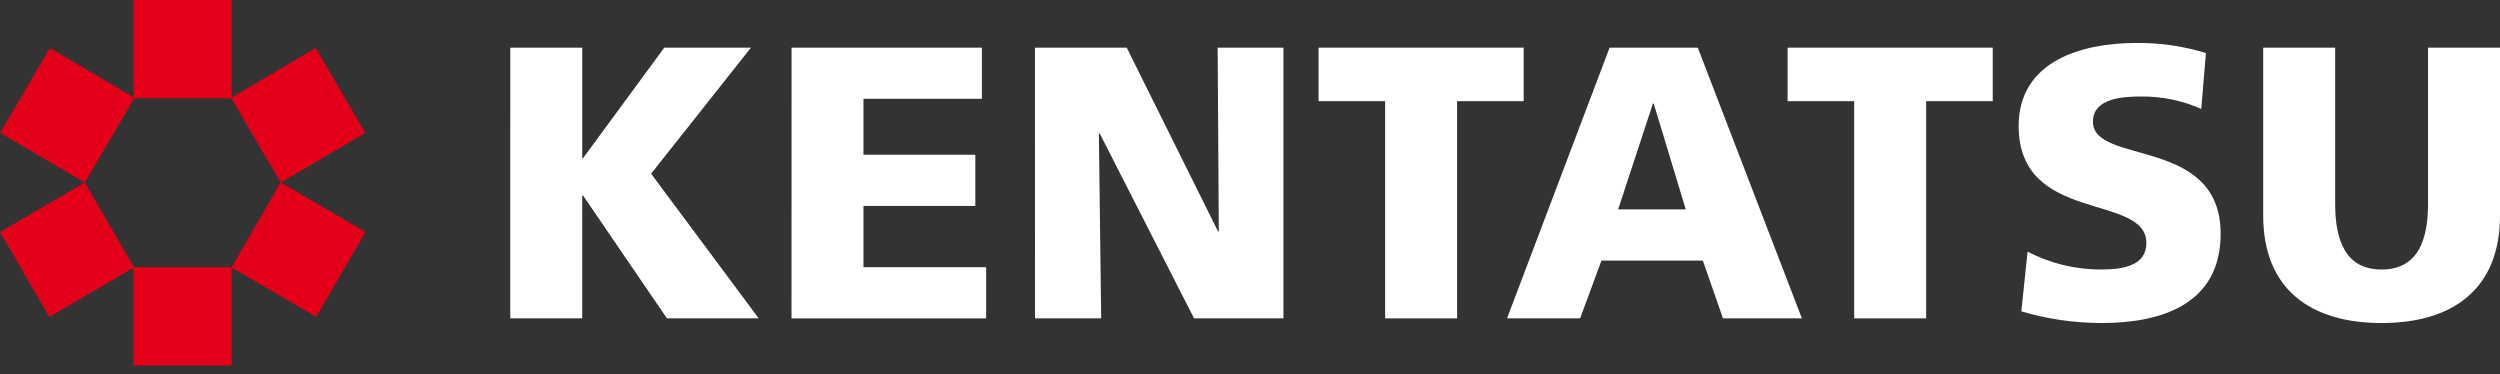
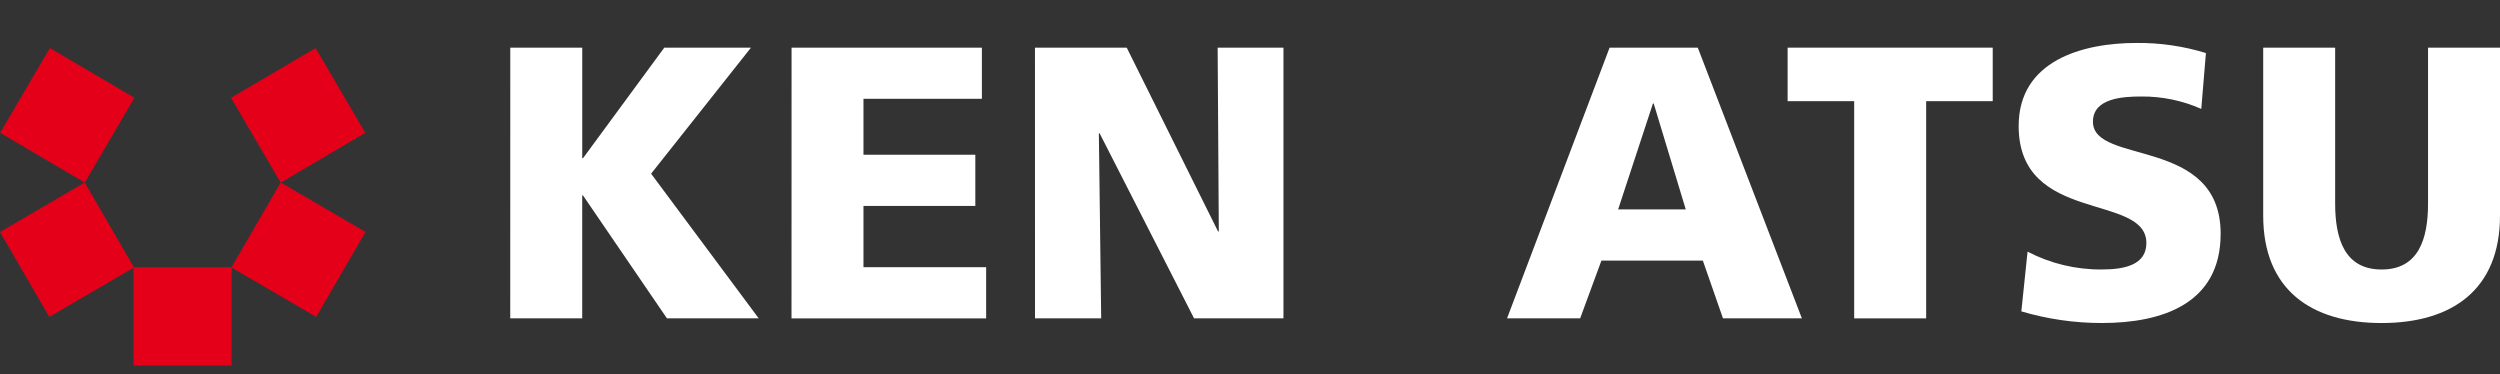
<svg xmlns="http://www.w3.org/2000/svg" width="147" height="22" viewBox="0 0 147 22" fill="none">
  <rect x="0" y="0" width="147" height="22" fill="#333333" stroke="none" />
  <g clip-path="url(#clip0_1323_4453)">
    <path d="M30.005 2.802H34.236V9.301H34.282L39.06 2.802H44.157L38.285 10.213L44.612 18.719H39.216L34.279 11.49H34.234V18.719H30.002L30.005 2.802Z" fill="white" />
    <path d="M46.544 2.802H57.735V5.81H50.772V9.097H57.349V12.107H50.772V15.71H57.985V18.72H46.541L46.544 2.802Z" fill="white" />
    <path d="M60.856 2.802H66.252L71.623 13.612H71.666L71.598 2.802H75.467V18.719H70.211L64.659 7.841H64.613L64.75 18.719H60.859L60.856 2.802Z" fill="white" />
-     <path d="M81.446 5.949H77.532V2.802H89.592V5.949H85.678V18.72H81.446V5.949Z" fill="white" />
    <path d="M97.237 6.086H97.193L95.147 12.311H99.122L97.237 6.086ZM94.644 2.802H99.83L105.951 18.719H101.311L100.127 15.322H94.164L92.913 18.719H88.614L94.644 2.802Z" fill="white" />
    <path d="M109.026 5.949H105.112V2.802H117.172V5.949H113.258V18.72H109.026V5.949Z" fill="white" />
    <path d="M119.221 14.797C120.57 15.499 122.07 15.859 123.589 15.845C124.933 15.845 126.207 15.571 126.207 14.294C126.207 11.33 118.697 13.199 118.697 7.408C118.697 3.576 122.429 2.526 125.615 2.526C127.002 2.511 128.382 2.711 129.708 3.119L129.435 6.404C128.325 5.912 127.122 5.663 125.909 5.674C124.838 5.674 123.065 5.767 123.065 7.156C123.065 9.734 130.574 7.996 130.574 13.747C130.574 17.876 127.114 18.993 123.587 18.993C121.985 18.994 120.391 18.764 118.855 18.309L119.221 14.797Z" fill="white" />
    <path d="M147 12.676C147 17.032 144.179 18.994 140.039 18.994C135.899 18.994 133.076 17.036 133.076 12.676V2.801H137.307V11.969C137.307 14.067 137.876 15.847 140.039 15.847C142.202 15.847 142.769 14.067 142.769 11.969V2.801H147V12.676Z" fill="white" />
-     <path d="M13.618 0H7.853V5.782H13.618V0Z" fill="#E50019" />
+     <path d="M13.618 0H7.853H13.618V0Z" fill="#E50019" />
    <path d="M13.618 15.712H7.853V21.496H13.618V15.712Z" fill="#E50019" />
    <path d="M4.982 10.734L0 13.642L2.899 18.633L7.881 15.726L4.982 10.734Z" fill="#E50019" />
    <path d="M2.932 2.825L0.012 7.811L4.985 10.737L7.904 5.751L2.932 2.825Z" fill="#E50019" />
    <path d="M16.505 10.732L13.606 15.727L18.592 18.634L21.49 13.639L16.505 10.732Z" fill="#E50019" />
    <path d="M18.559 2.826L13.585 5.752L16.504 10.738L21.478 7.812L18.559 2.826Z" fill="#E50019" />
  </g>
  <defs>
    <clipPath id="clip0_1323_4453">
      <rect width="147" height="21.495" fill="white" />
    </clipPath>
  </defs>
</svg>